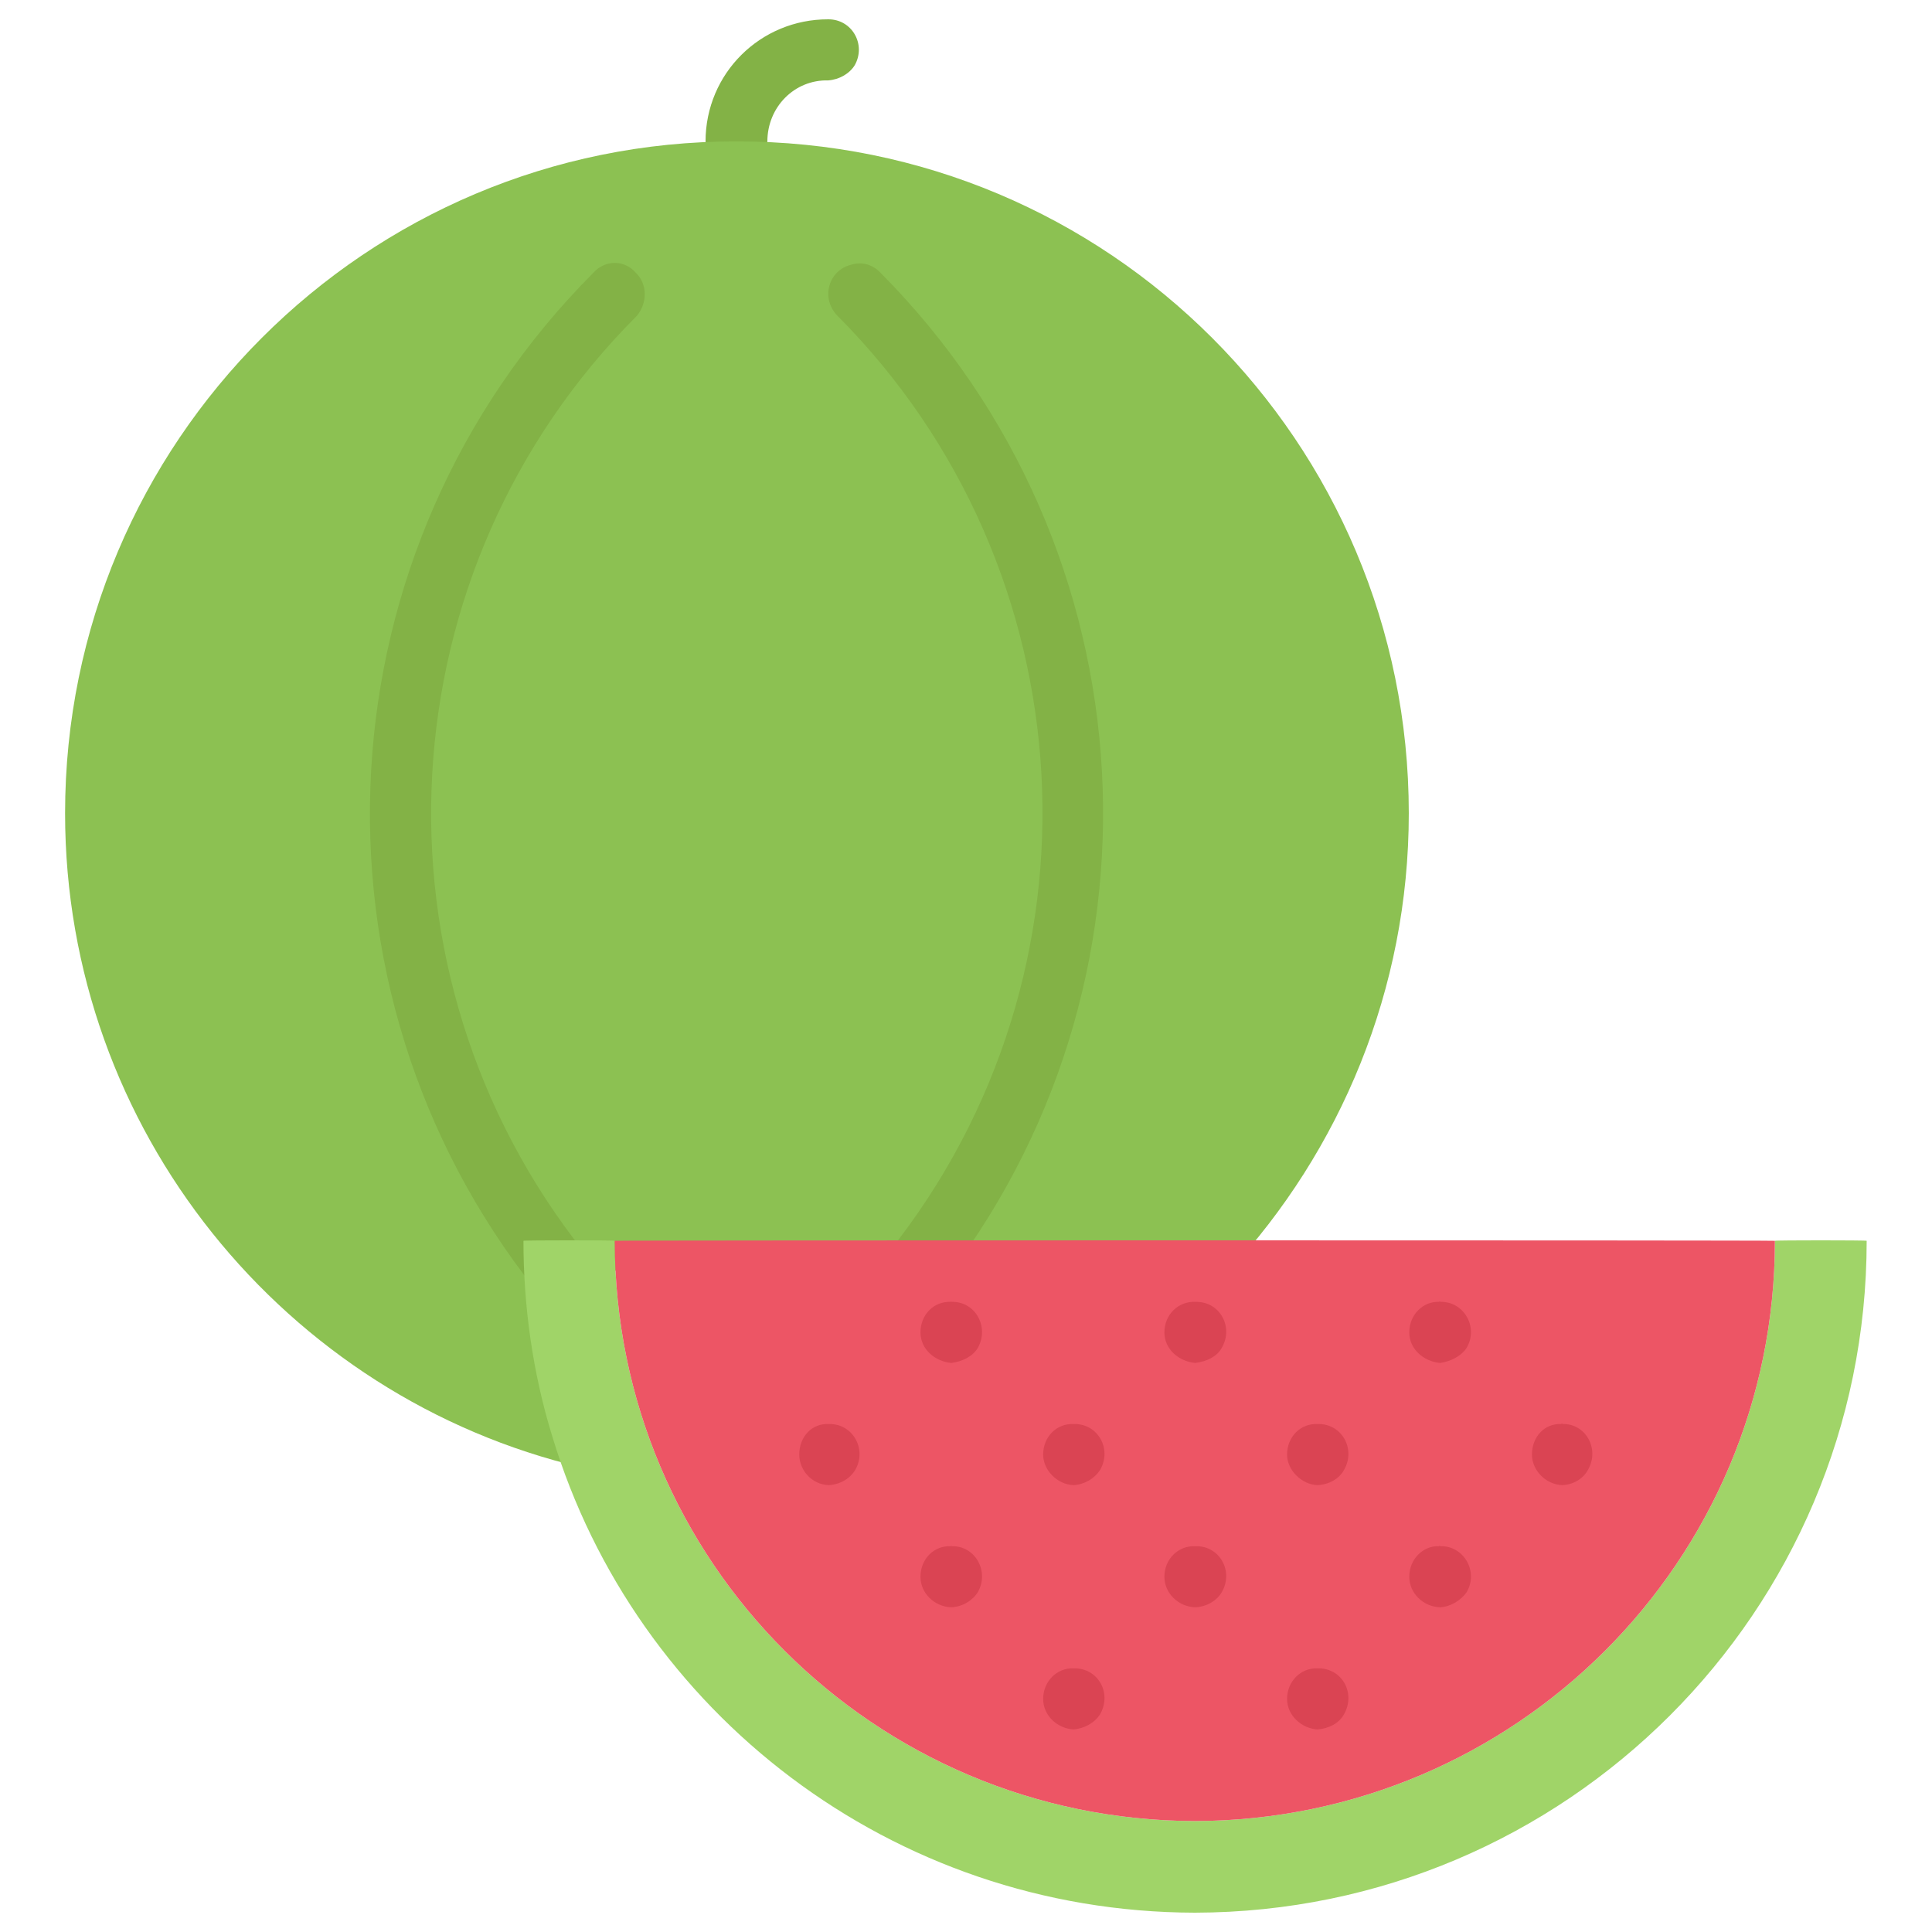
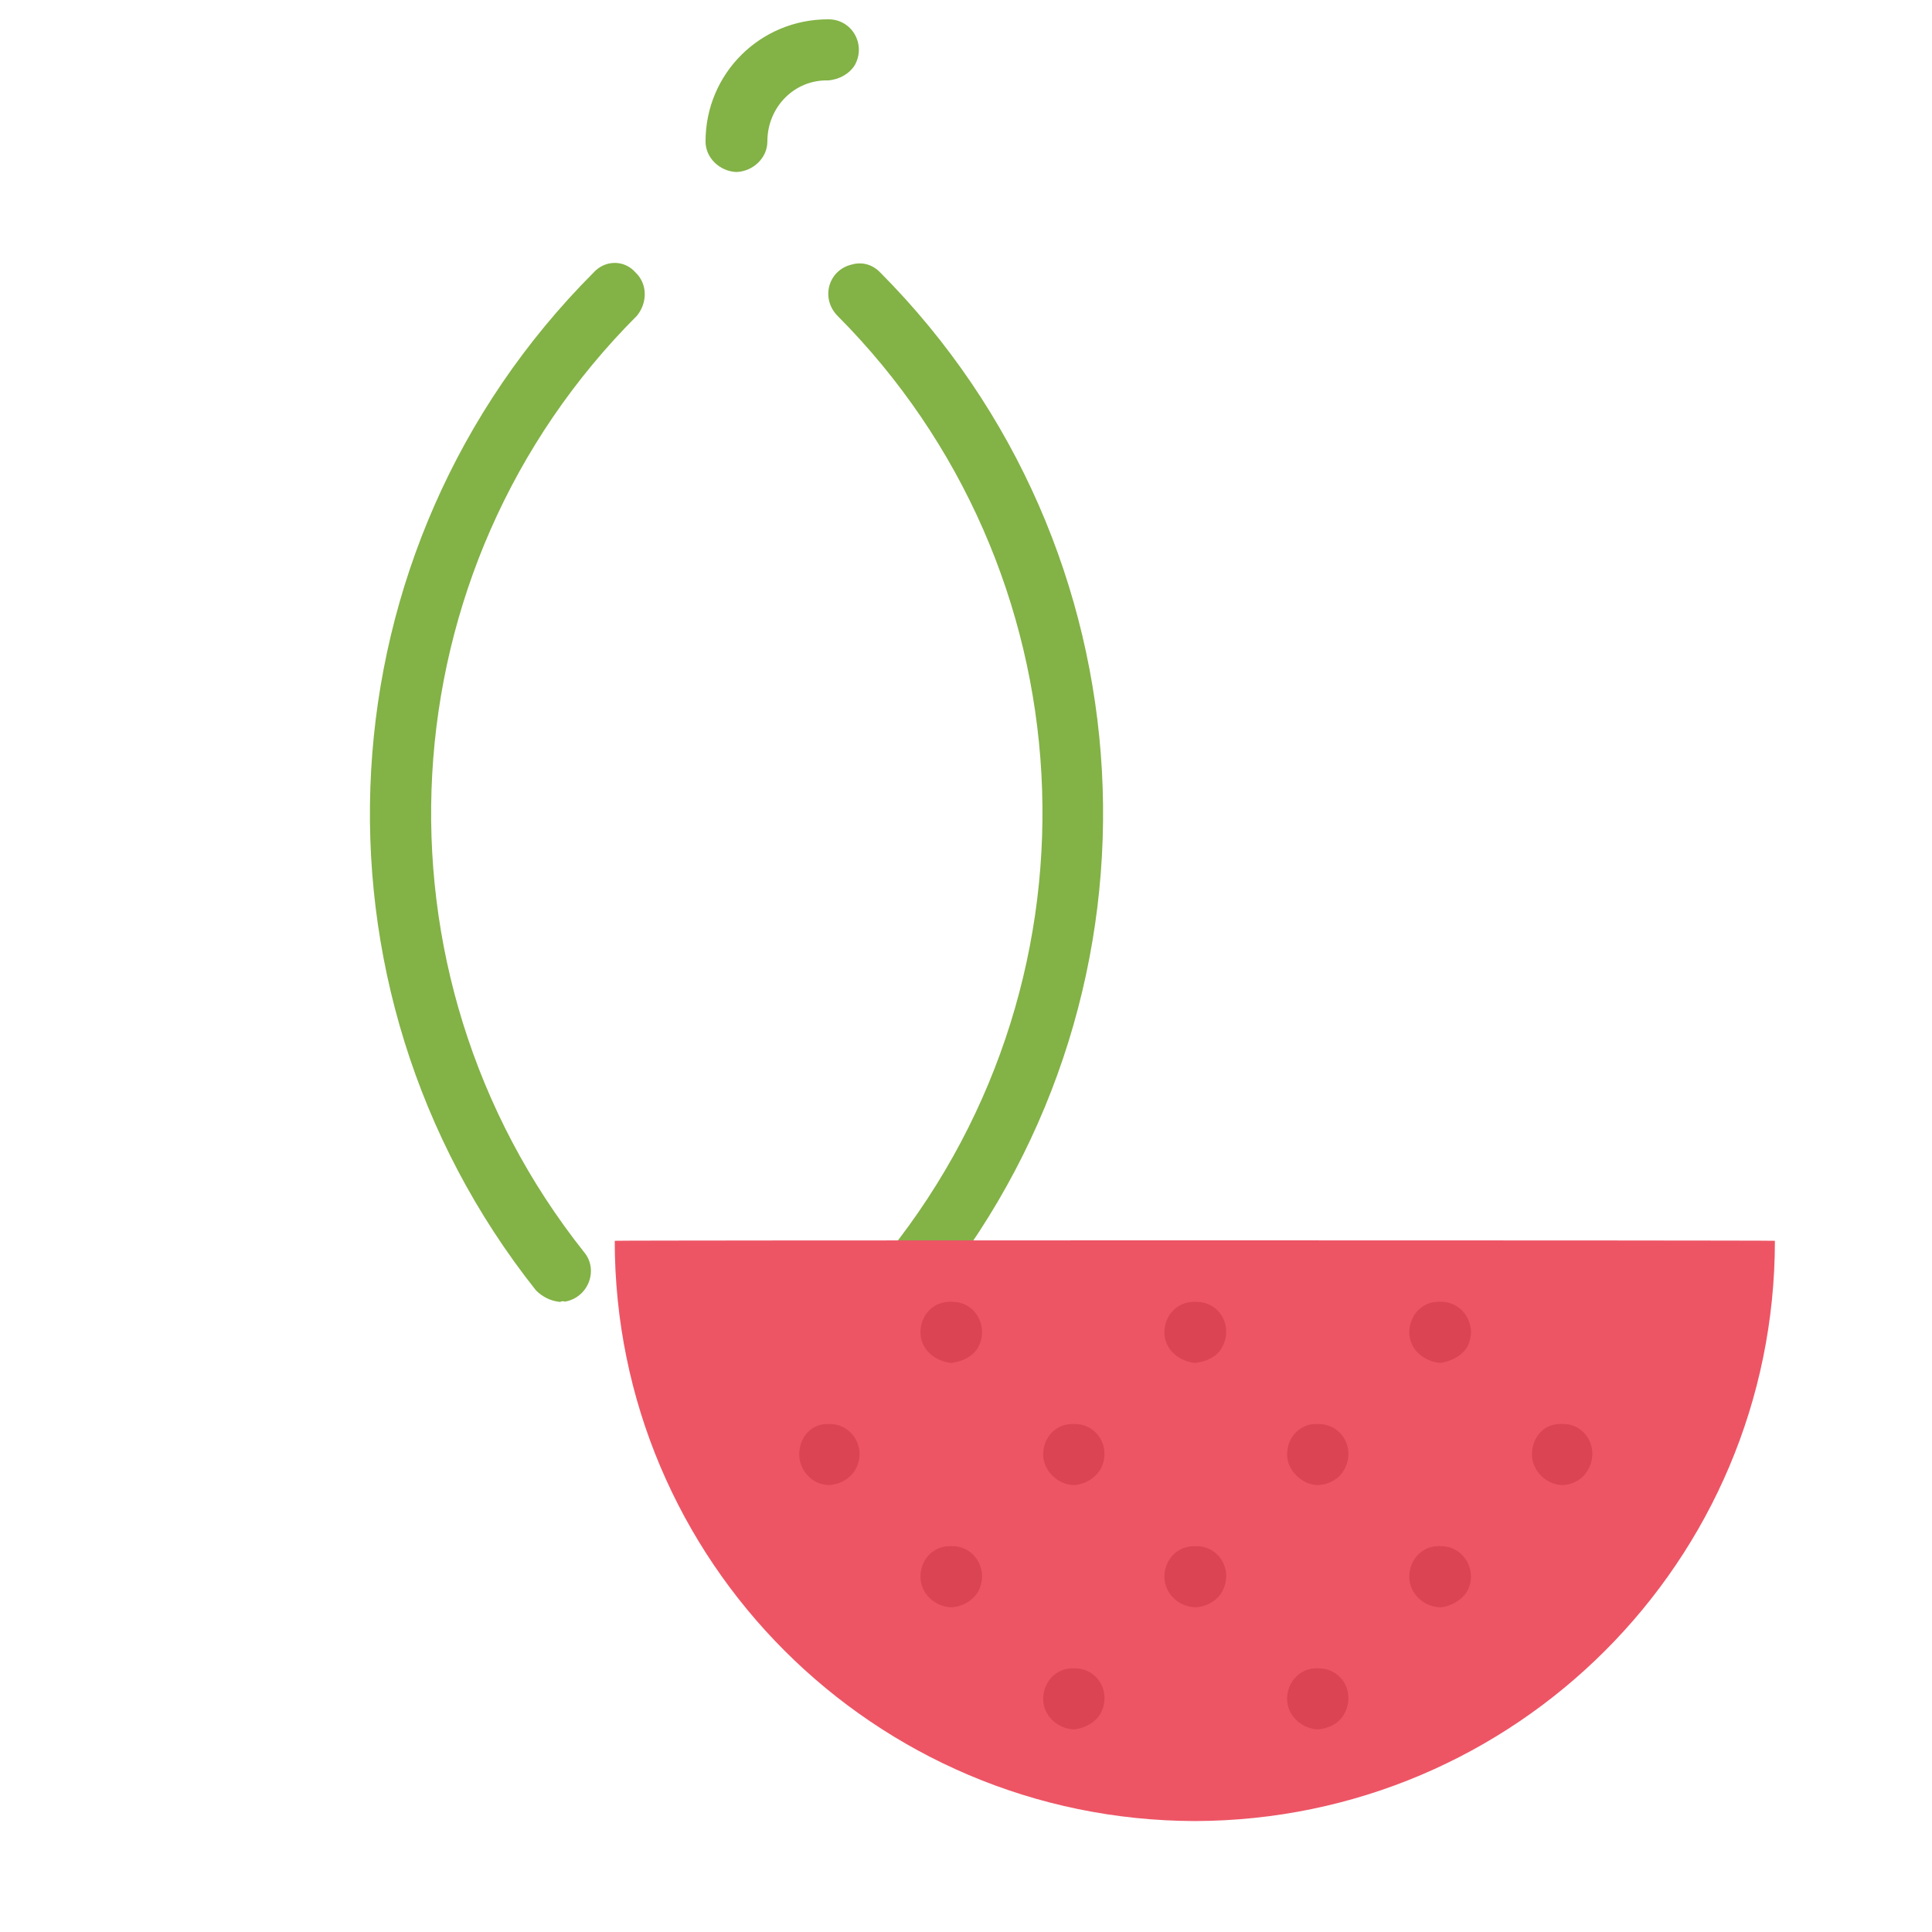
<svg xmlns="http://www.w3.org/2000/svg" version="1.1" width="100%" height="100%" id="svgWorkerArea" viewBox="0 0 400 400" style="background: white;">
  <defs id="defsdoc">
    <pattern id="patternBool" x="0" y="0" width="10" height="10" patternUnits="userSpaceOnUse" patternTransform="rotate(35)">
      <circle cx="5" cy="5" r="4" style="stroke: none;fill: #ff000070;" />
    </pattern>
  </defs>
  <g id="fileImp-855034696" class="cosito">
    <path id="pathImp-885509958" fill="#83B246" class="grouped" d="M152.475 35.615C148.975 35.467 146.075 32.667 146.075 29.292 146.075 15.167 157.475 3.967 171.475 4 176.375 3.967 179.375 9.167 176.975 13.485 175.875 15.267 173.775 16.467 171.475 16.646 164.475 16.467 158.875 22.167 158.875 29.292 158.875 32.667 155.975 35.467 152.475 35.615 152.475 35.467 152.475 35.467 152.475 35.615" />
-     <path id="pathImp-198247353" fill="#8CC152" class="grouped" d="M188.975 263.23C188.975 262.967 114.475 262.967 114.475 263.23 114.475 277.167 116.575 290.767 120.475 303.824 59.075 289.367 13.475 233.967 13.475 168.385 13.475 91.467 75.775 29.167 152.475 29.279 229.475 29.167 291.675 91.467 291.675 168.385 291.675 204.867 277.475 238.267 254.375 263.23 254.375 262.967 188.975 262.967 188.975 263.23 188.975 262.967 188.975 262.967 188.975 263.23" />
    <path id="pathImp-159404061" fill="#83B246" class="grouped" d="M115.975 269.553C113.975 269.367 112.275 268.467 110.975 267.169 60.975 204.167 65.975 113.467 122.875 56.449 125.275 53.767 129.275 53.767 131.575 56.411 134.075 58.767 134.075 62.667 131.875 65.365 79.475 117.767 74.875 201.267 120.975 259.303 123.975 262.967 121.775 268.667 116.975 269.485 116.575 269.367 116.275 269.367 115.975 269.553 115.975 269.367 115.975 269.367 115.975 269.553M188.975 269.553C184.275 269.367 181.275 263.967 183.475 260.067 183.875 259.667 183.975 259.367 183.975 259.291 230.275 201.267 225.575 117.767 173.375 65.365 169.875 61.767 171.475 55.967 176.275 54.79 178.375 54.167 180.575 54.667 182.275 56.449 238.975 113.467 243.975 204.167 193.975 267.156 192.875 268.467 190.975 269.367 188.975 269.553 188.975 269.367 188.975 269.367 188.975 269.553" />
-     <path id="pathImp-230826535" fill="#A0D468" class="grouped" d="M247.375 377.031C313.775 376.867 367.475 323.167 367.475 256.894 367.475 256.767 386.475 256.767 386.475 256.894 386.475 333.667 324.175 395.867 247.375 396 184.575 395.867 131.575 354.367 114.375 297.488 110.275 284.267 108.375 270.367 108.375 256.894 108.375 256.767 127.275 256.767 127.275 256.894 127.275 323.167 180.975 376.867 247.375 377.031 247.375 376.867 247.375 376.867 247.375 377.031" />
    <path id="pathImp-203924436" fill="#ED5565" class="grouped" d="M367.475 256.894C367.475 323.167 313.775 376.867 247.375 377.031 180.975 376.867 127.275 323.167 127.275 256.894 127.275 256.767 367.475 256.767 367.475 256.894 367.475 256.767 367.475 256.767 367.475 256.894" />
    <path id="pathImp-579645825" fill="#DA4453" class="grouped" d="M171.575 307.478C168.075 307.367 165.475 304.367 165.475 301.155 165.475 297.467 168.075 294.667 171.575 294.832 171.575 294.667 171.575 294.667 171.575 294.832 176.475 294.667 179.575 299.967 177.075 304.317 175.975 306.167 173.875 307.367 171.575 307.478 171.575 307.367 171.575 307.367 171.575 307.478M196.975 332.77C193.475 332.667 190.575 329.867 190.575 326.447 190.575 322.767 193.375 319.967 196.875 320.124 196.875 319.967 196.975 319.967 196.975 320.124 201.875 319.967 204.875 325.267 202.475 329.609 201.375 331.367 199.275 332.667 196.975 332.77 196.975 332.667 196.975 332.667 196.975 332.77M222.275 358.062C218.875 357.867 215.975 355.167 215.975 351.739 215.975 348.167 218.775 345.267 222.275 345.416 222.275 345.267 222.275 345.267 222.275 345.416 227.275 345.267 230.275 350.467 227.775 354.901 226.575 356.767 224.475 357.867 222.275 358.062 222.275 357.867 222.275 357.867 222.275 358.062M196.975 282.186C193.475 281.867 190.575 279.267 190.575 275.863 190.575 272.167 193.375 269.367 196.875 269.54 196.875 269.367 196.975 269.367 196.975 269.54 201.875 269.367 204.875 274.667 202.475 279.025 201.375 280.867 199.275 281.867 196.975 282.186 196.975 281.867 196.975 281.867 196.975 282.186M222.275 307.478C218.875 307.367 215.975 304.367 215.975 301.155 215.975 297.467 218.775 294.667 222.275 294.832 222.275 294.667 222.275 294.667 222.275 294.832 227.275 294.667 230.275 299.967 227.775 304.317 226.575 306.167 224.475 307.367 222.275 307.478 222.275 307.367 222.275 307.367 222.275 307.478M247.475 332.77C243.975 332.667 241.075 329.867 241.075 326.447 241.075 322.767 243.975 319.967 247.475 320.124 247.475 319.967 247.475 319.967 247.475 320.124 252.475 319.967 255.475 325.267 252.975 329.609 251.975 331.367 249.875 332.667 247.475 332.77 247.475 332.667 247.475 332.667 247.475 332.77M272.775 358.062C269.475 357.867 266.475 355.167 266.475 351.739 266.475 348.167 269.275 345.267 272.775 345.416 272.775 345.267 272.775 345.267 272.775 345.416 277.775 345.267 280.775 350.467 278.275 354.901 277.275 356.767 275.175 357.867 272.775 358.062 272.775 357.867 272.775 357.867 272.775 358.062M247.475 282.186C243.975 281.867 241.075 279.267 241.075 275.863 241.075 272.167 243.975 269.367 247.475 269.54 247.475 269.367 247.475 269.367 247.475 269.54 252.475 269.367 255.475 274.667 252.975 279.025 251.975 280.867 249.875 281.867 247.475 282.186 247.475 281.867 247.475 281.867 247.475 282.186M272.775 307.478C269.475 307.367 266.475 304.367 266.475 301.155 266.475 297.467 269.275 294.667 272.775 294.832 272.775 294.667 272.775 294.667 272.775 294.832 277.775 294.667 280.775 299.967 278.275 304.317 277.275 306.167 275.175 307.367 272.775 307.478 272.775 307.367 272.775 307.367 272.775 307.478M298.175 332.77C294.675 332.667 291.775 329.867 291.775 326.447 291.775 322.767 294.675 319.967 297.975 320.124 297.975 319.967 298.175 319.967 298.175 320.124 302.975 319.967 306.175 325.267 303.675 329.609 302.475 331.367 300.275 332.667 298.175 332.77 298.175 332.667 298.175 332.667 298.175 332.77M298.175 282.186C294.675 281.867 291.775 279.267 291.775 275.863 291.775 272.167 294.675 269.367 297.975 269.54 297.975 269.367 298.175 269.367 298.175 269.54 302.975 269.367 306.175 274.667 303.675 279.025 302.475 280.867 300.275 281.867 298.175 282.186 298.175 281.867 298.175 281.867 298.175 282.186M323.475 307.478C319.975 307.367 317.175 304.367 317.175 301.155 317.175 297.467 319.775 294.667 323.275 294.832 323.275 294.667 323.475 294.667 323.475 294.832 328.275 294.667 331.275 299.967 328.775 304.317 327.775 306.167 325.775 307.367 323.475 307.478 323.475 307.367 323.475 307.367 323.475 307.478" />
  </g>
</svg>